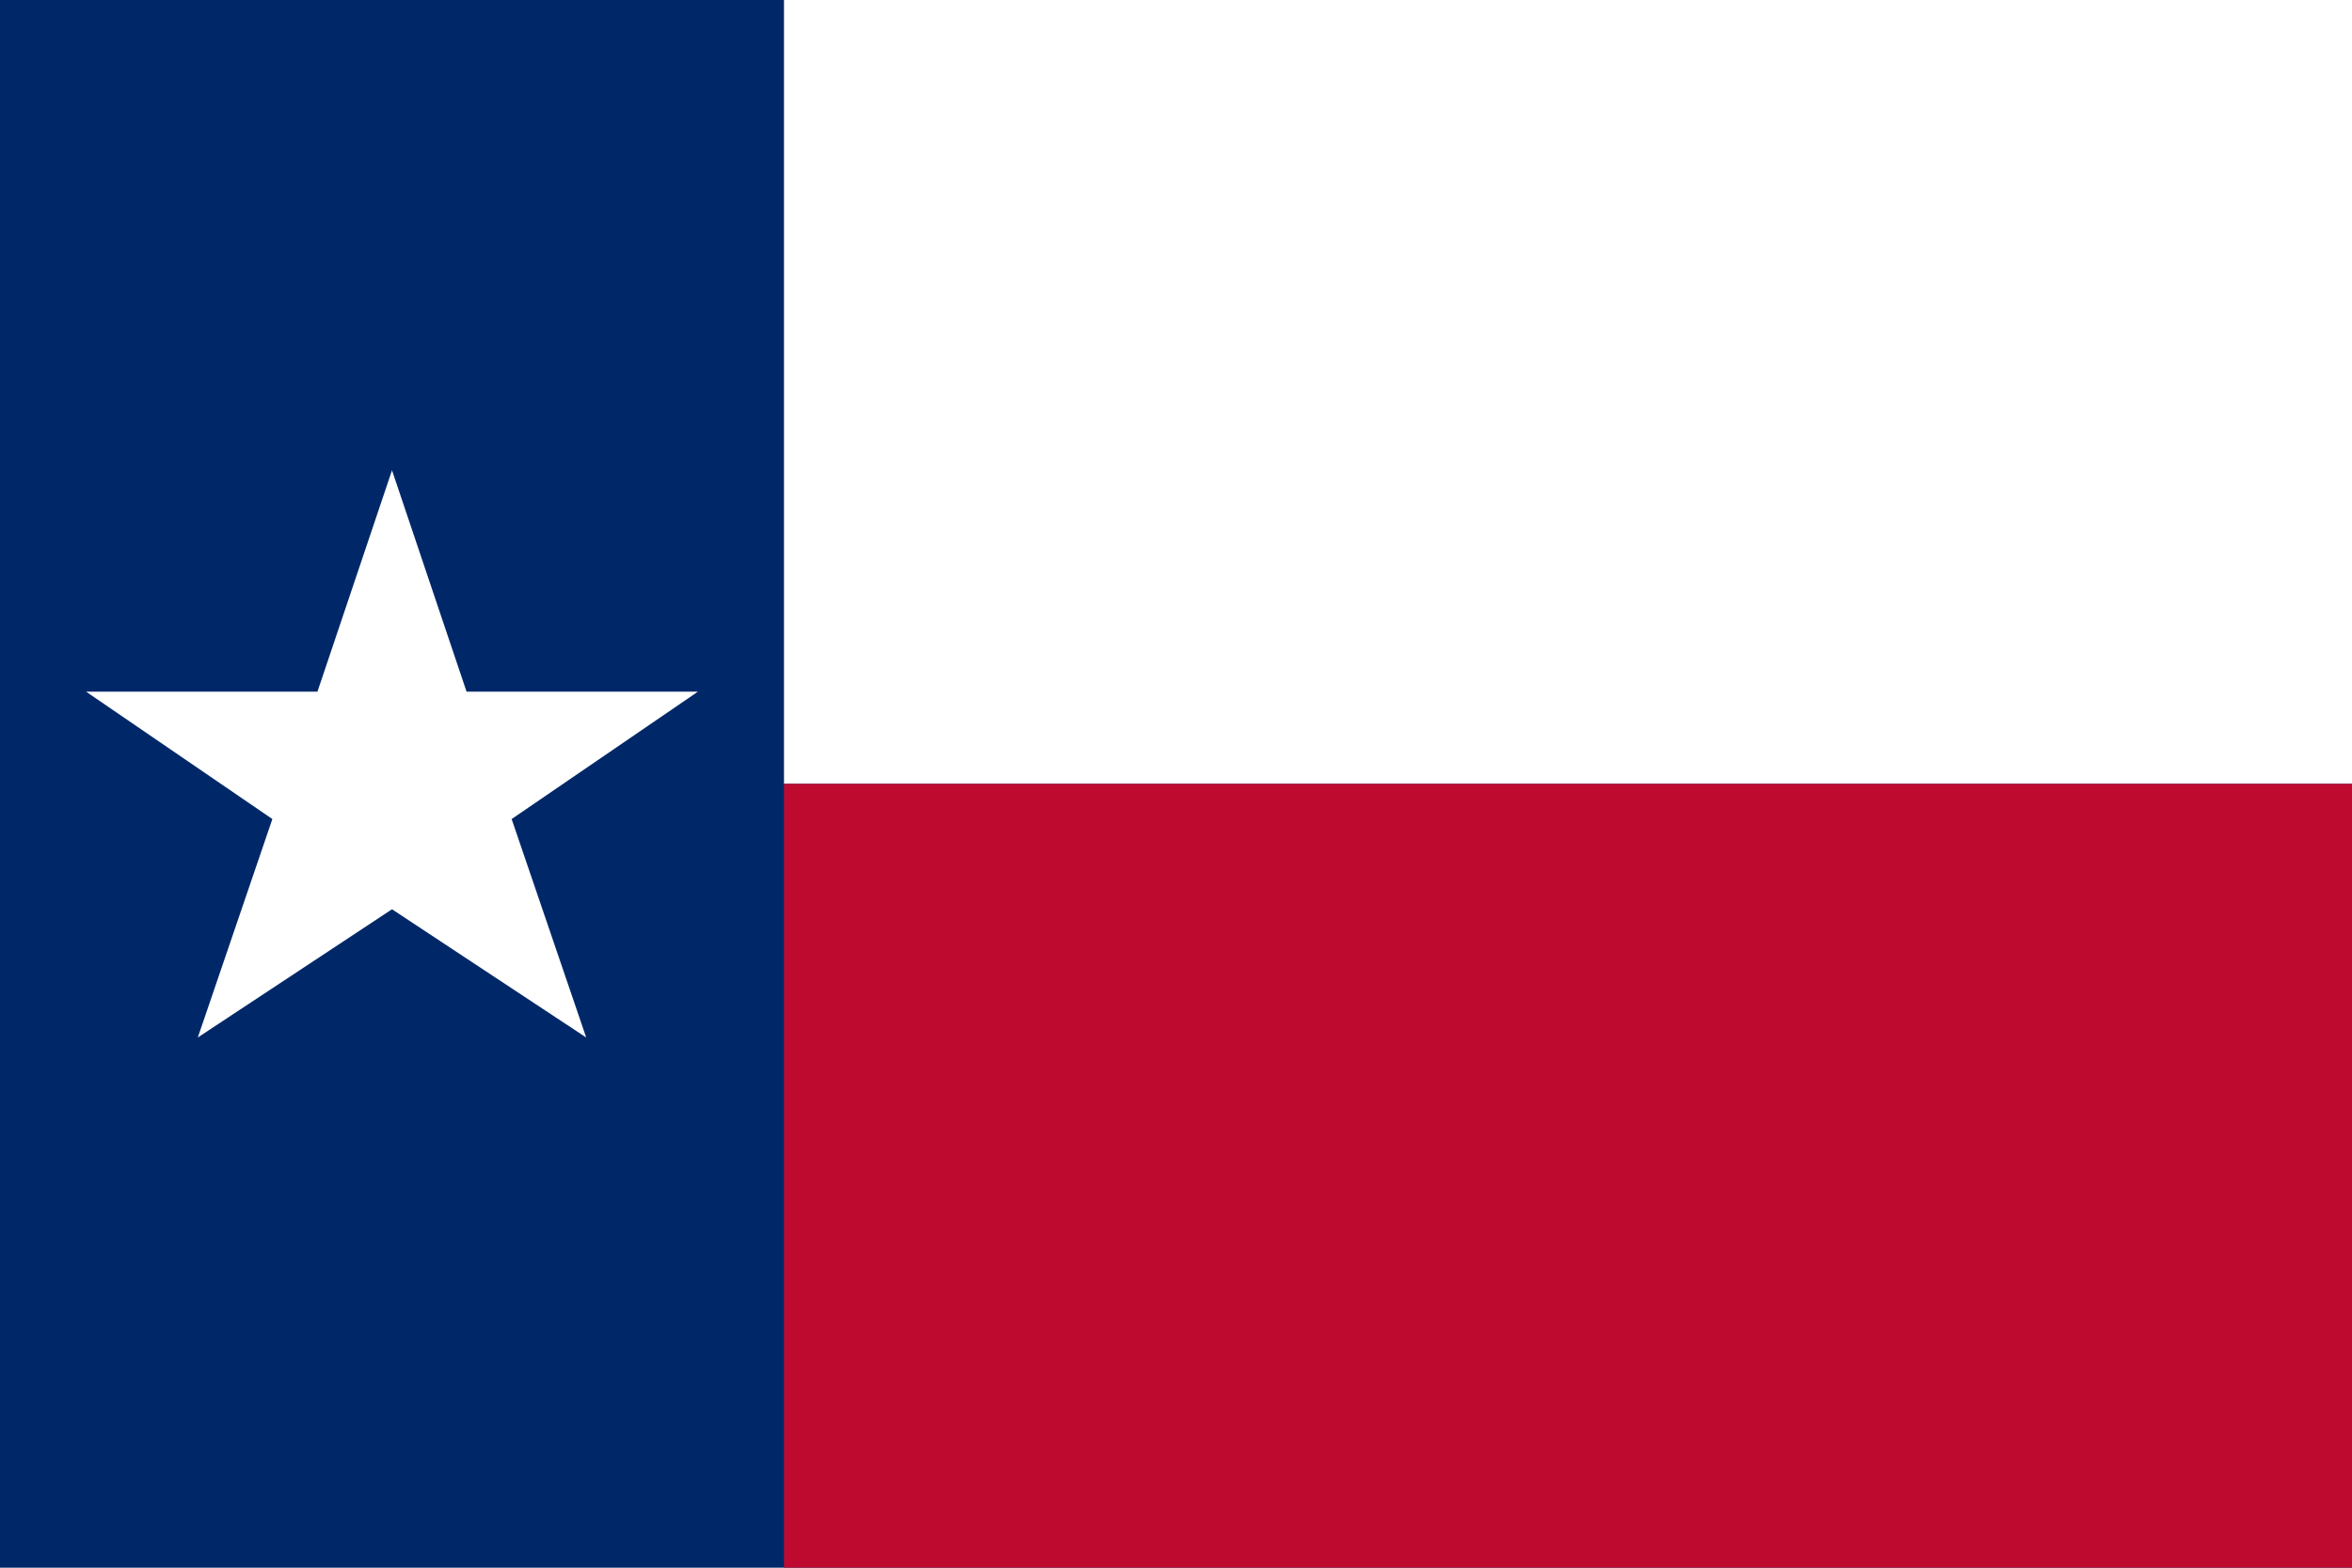
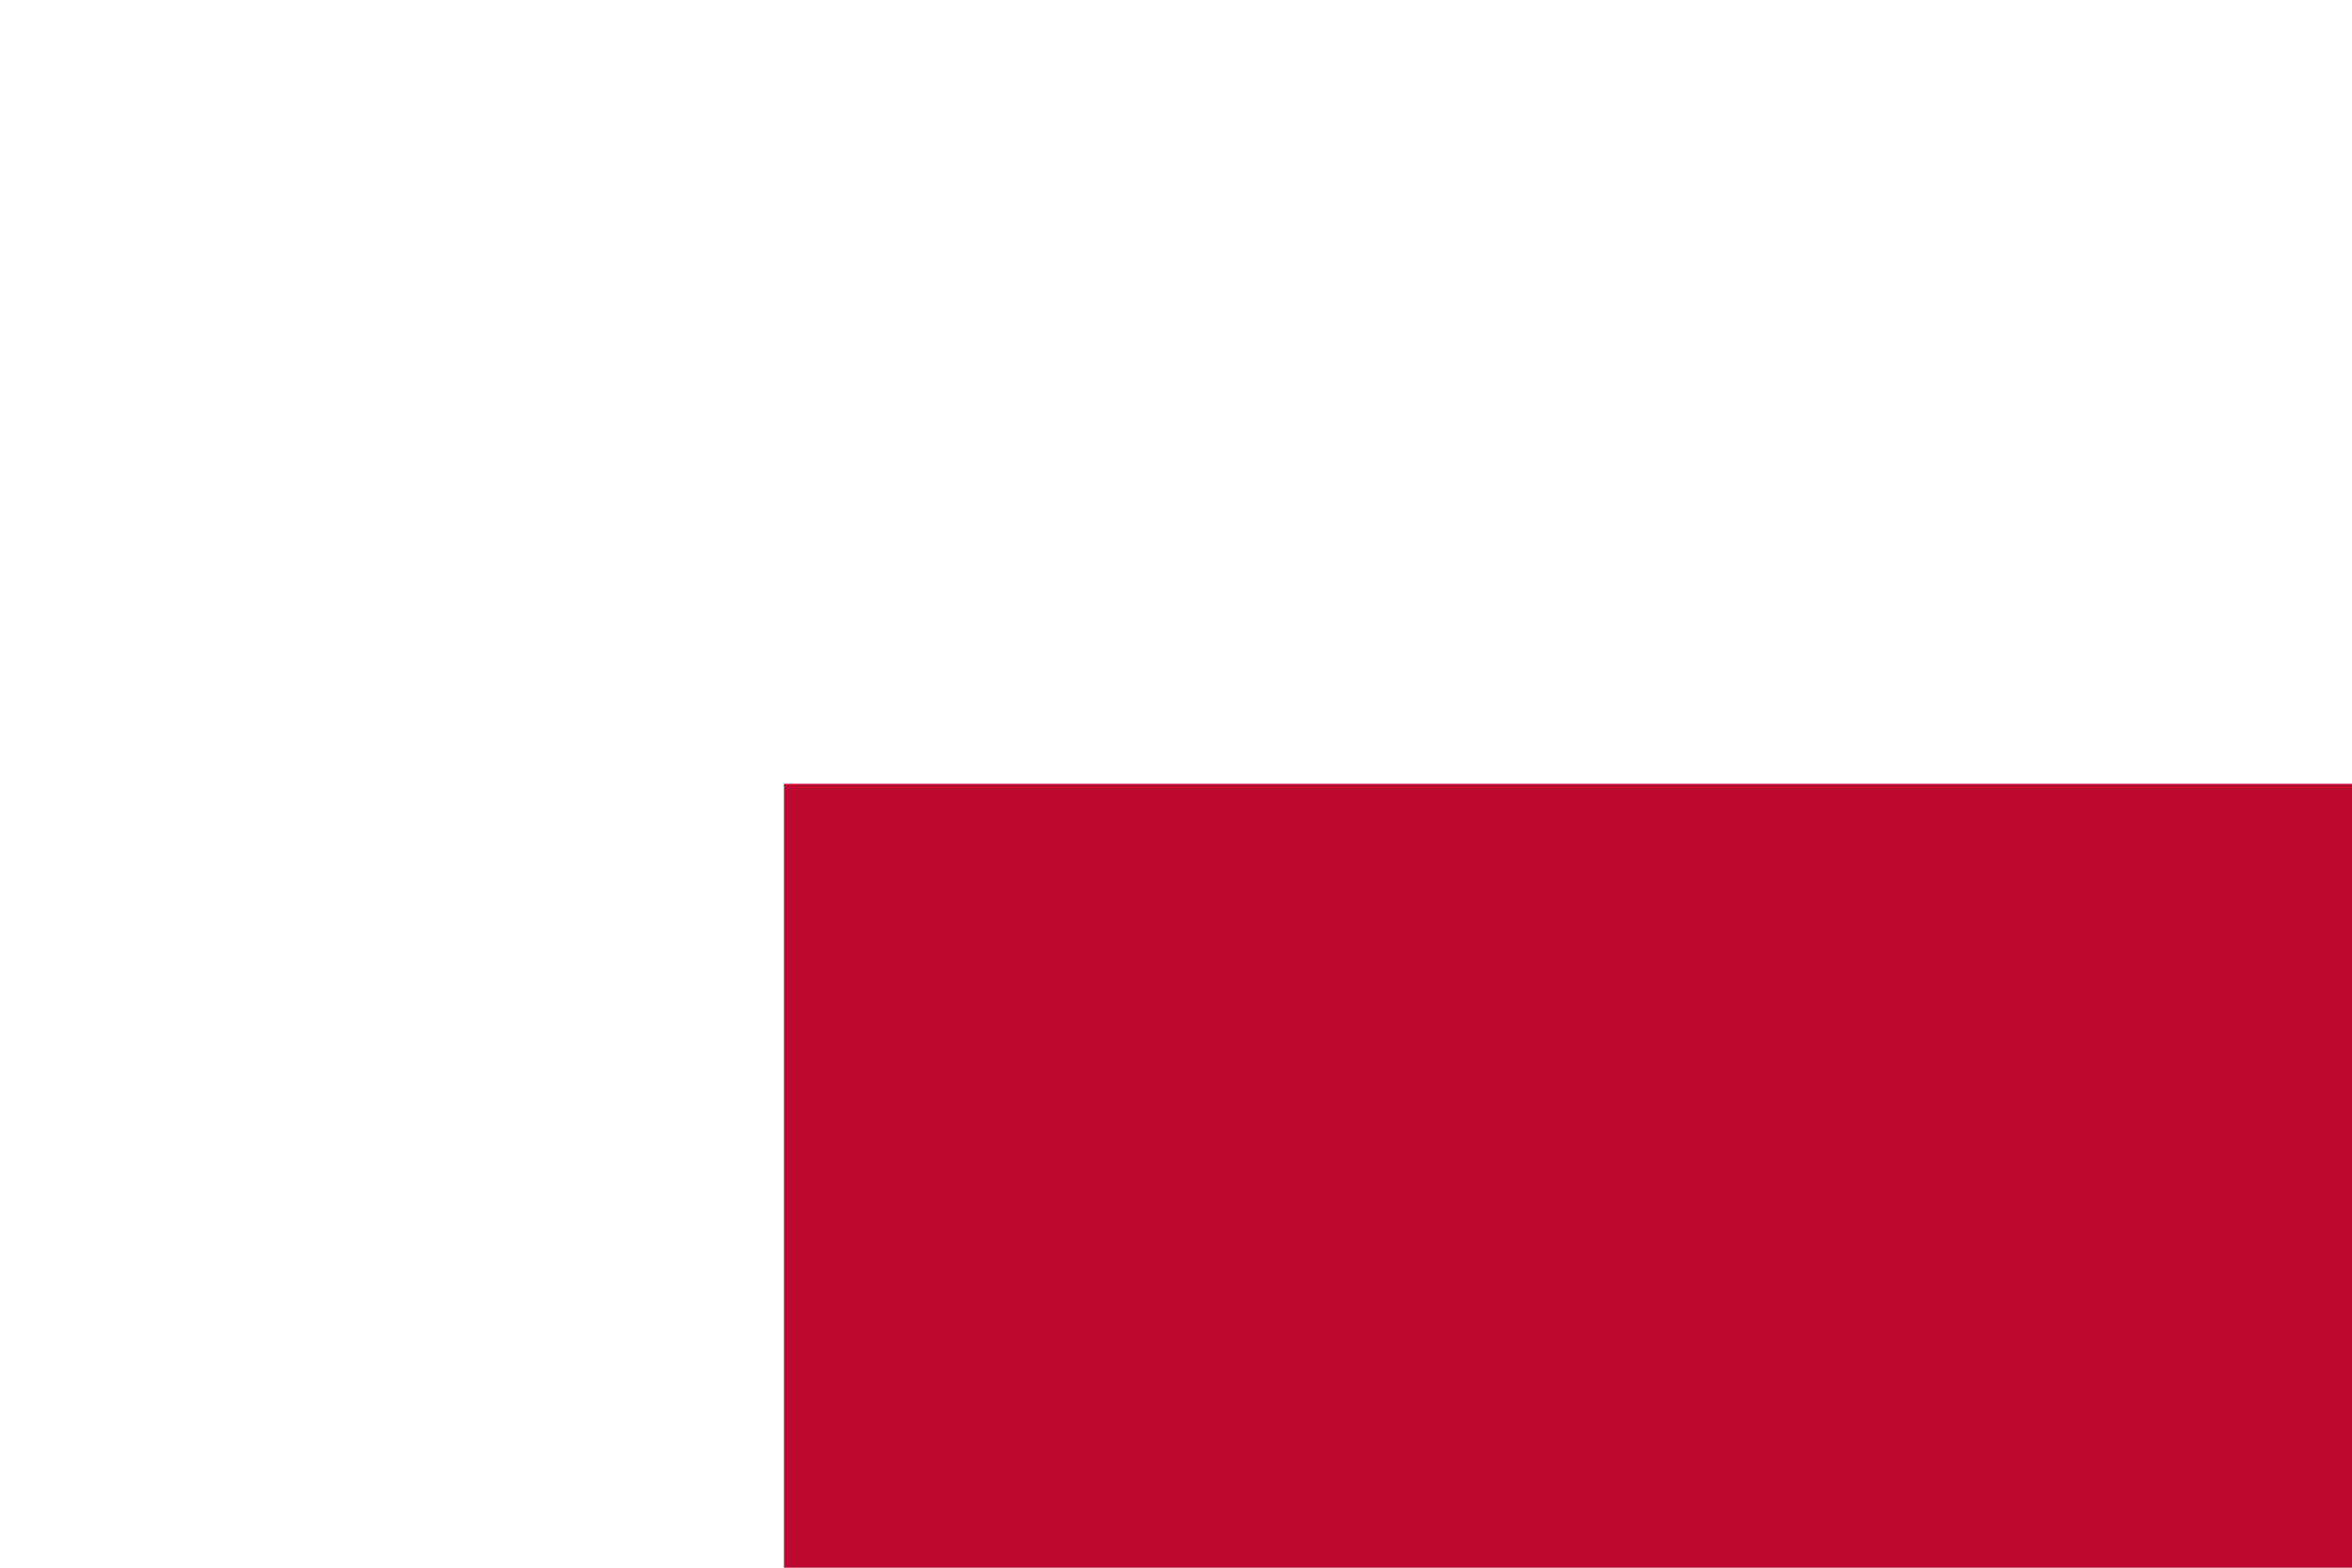
<svg xmlns="http://www.w3.org/2000/svg" viewBox="0 0 300 200">
-   <rect width="300" height="200" fill="#002868" />
-   <rect x="100" width="200" height="100" fill="#fff" />
  <rect x="100" y="100" width="200" height="100" fill="#bf0a30" />
  <g transform="translate(50,100)">
    <polygon fill="#fff" points="0,-40 9.51,-11.76 39.02,-11.76 15.26,4.49 24.77,32.36 0,16 -24.77,32.36 -15.26,4.49 -39.02,-11.76 -9.51,-11.76" />
  </g>
</svg>